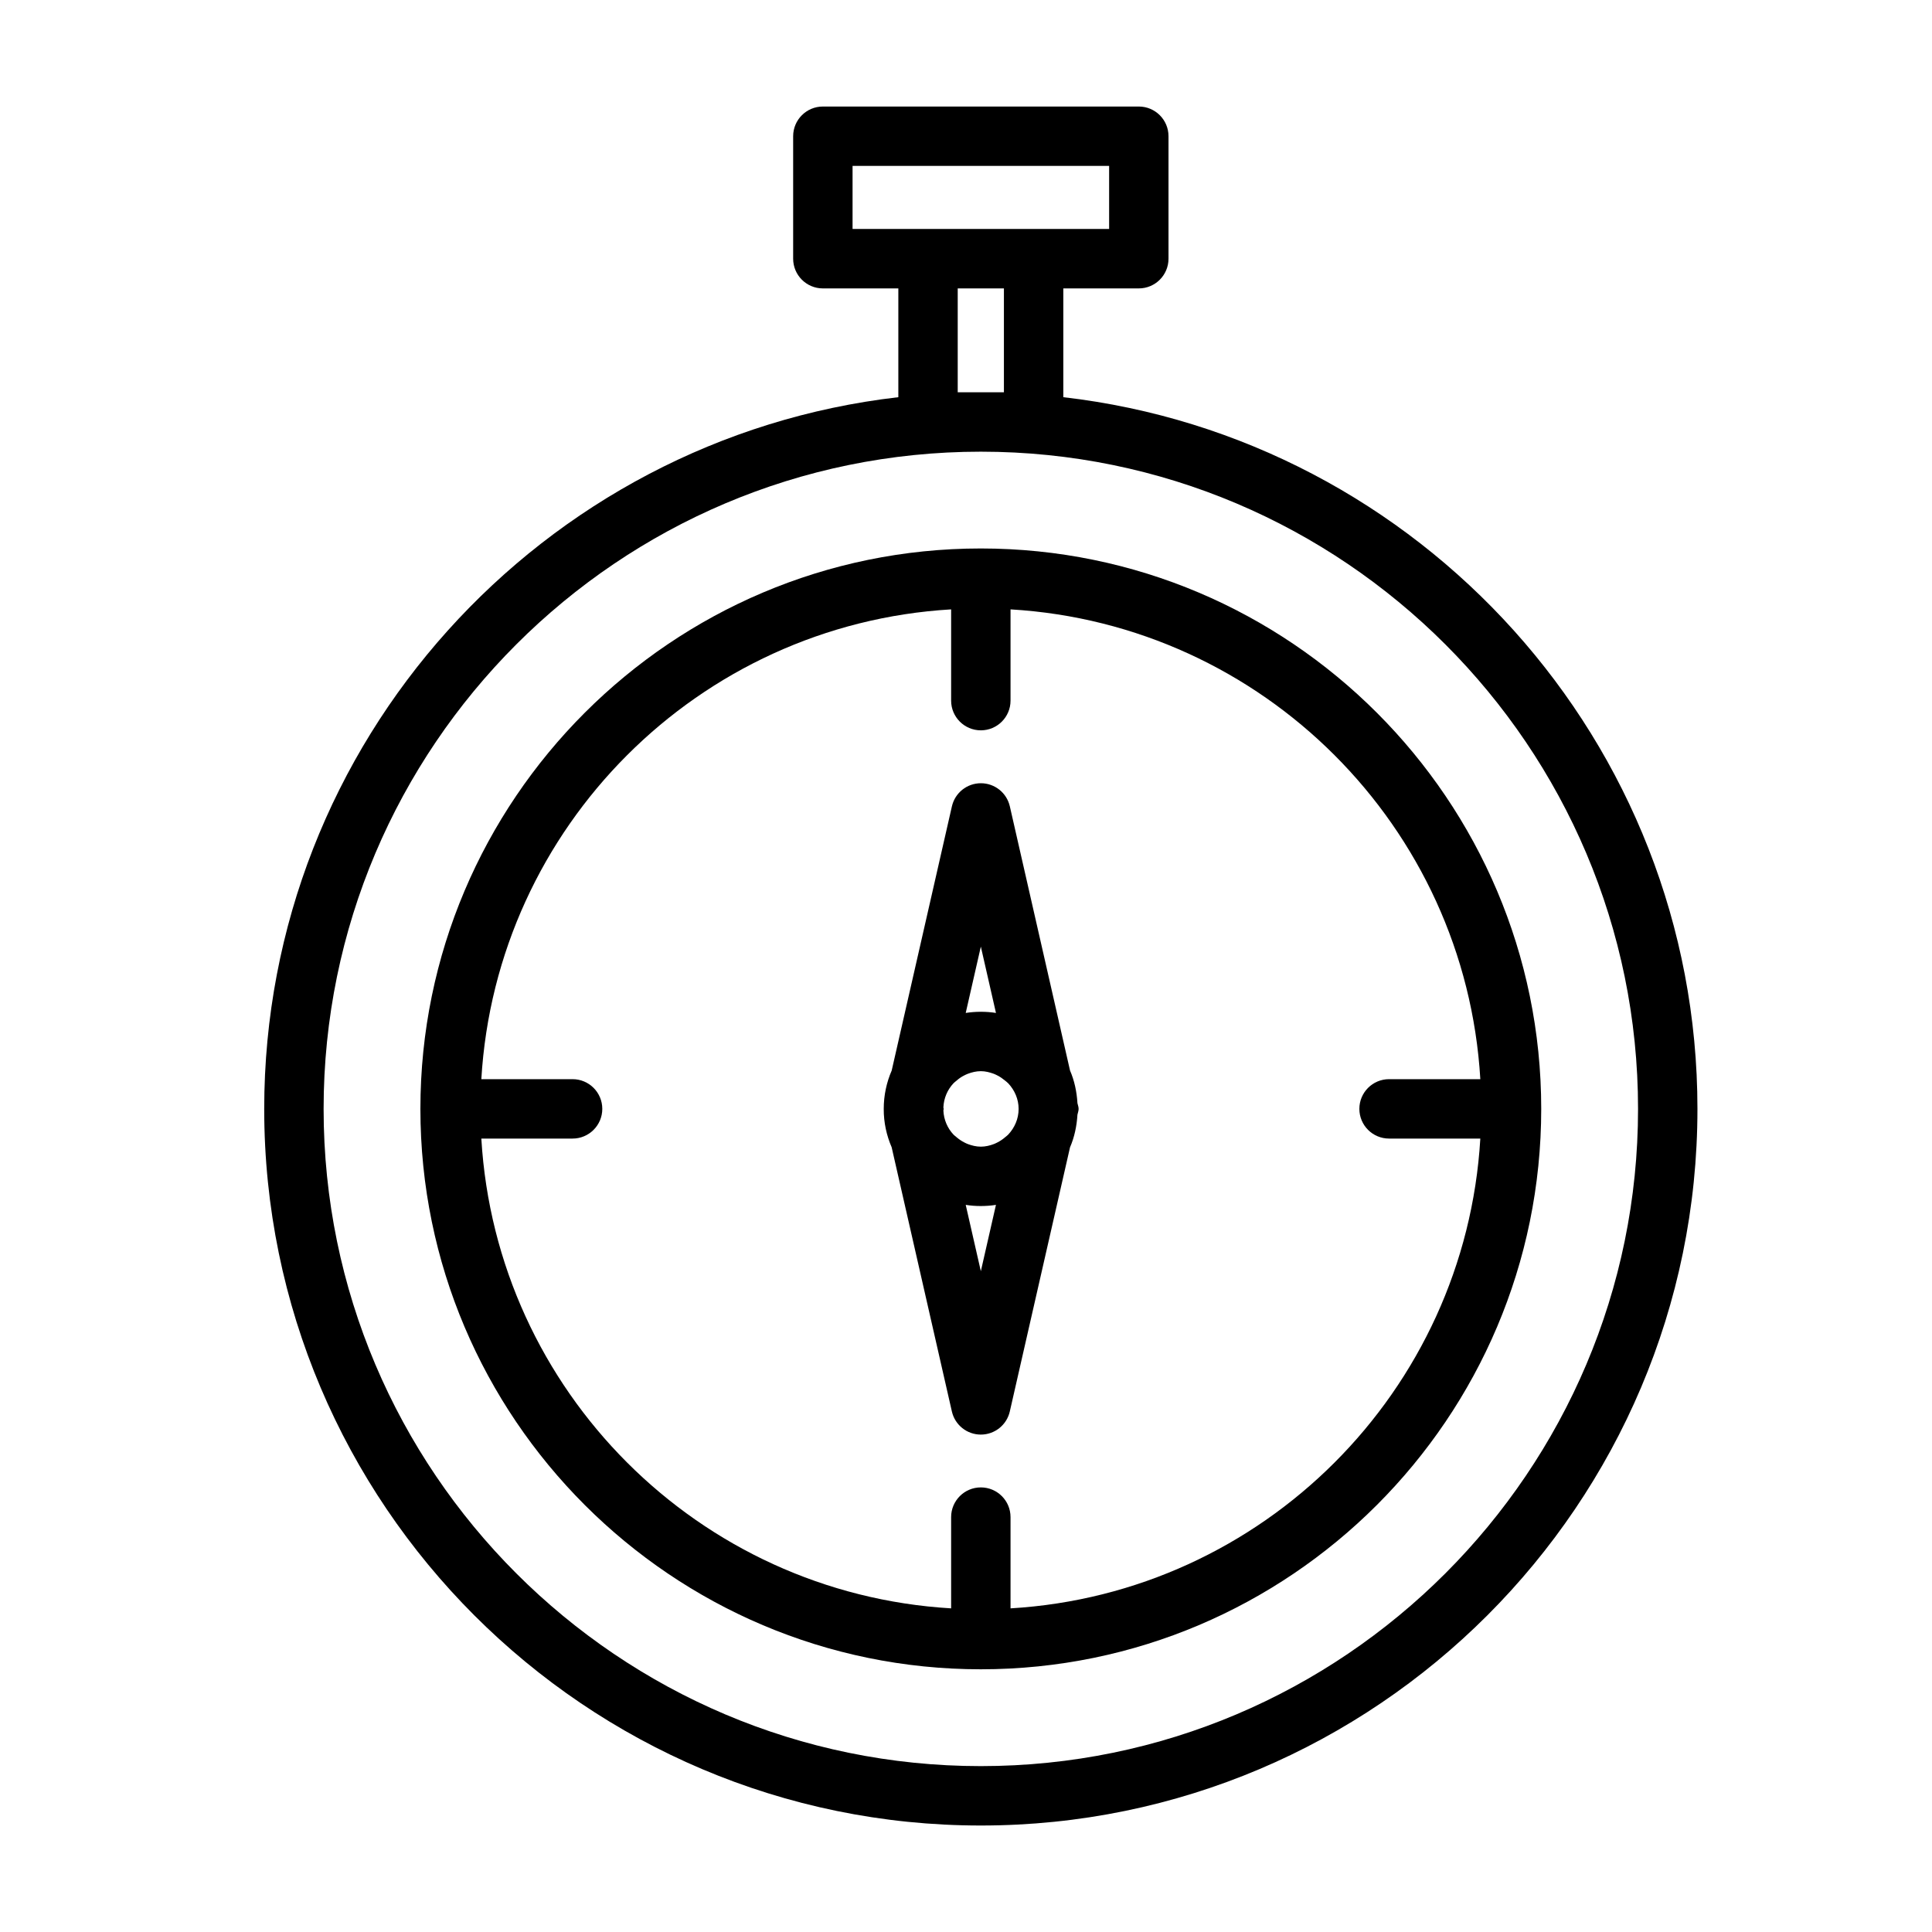
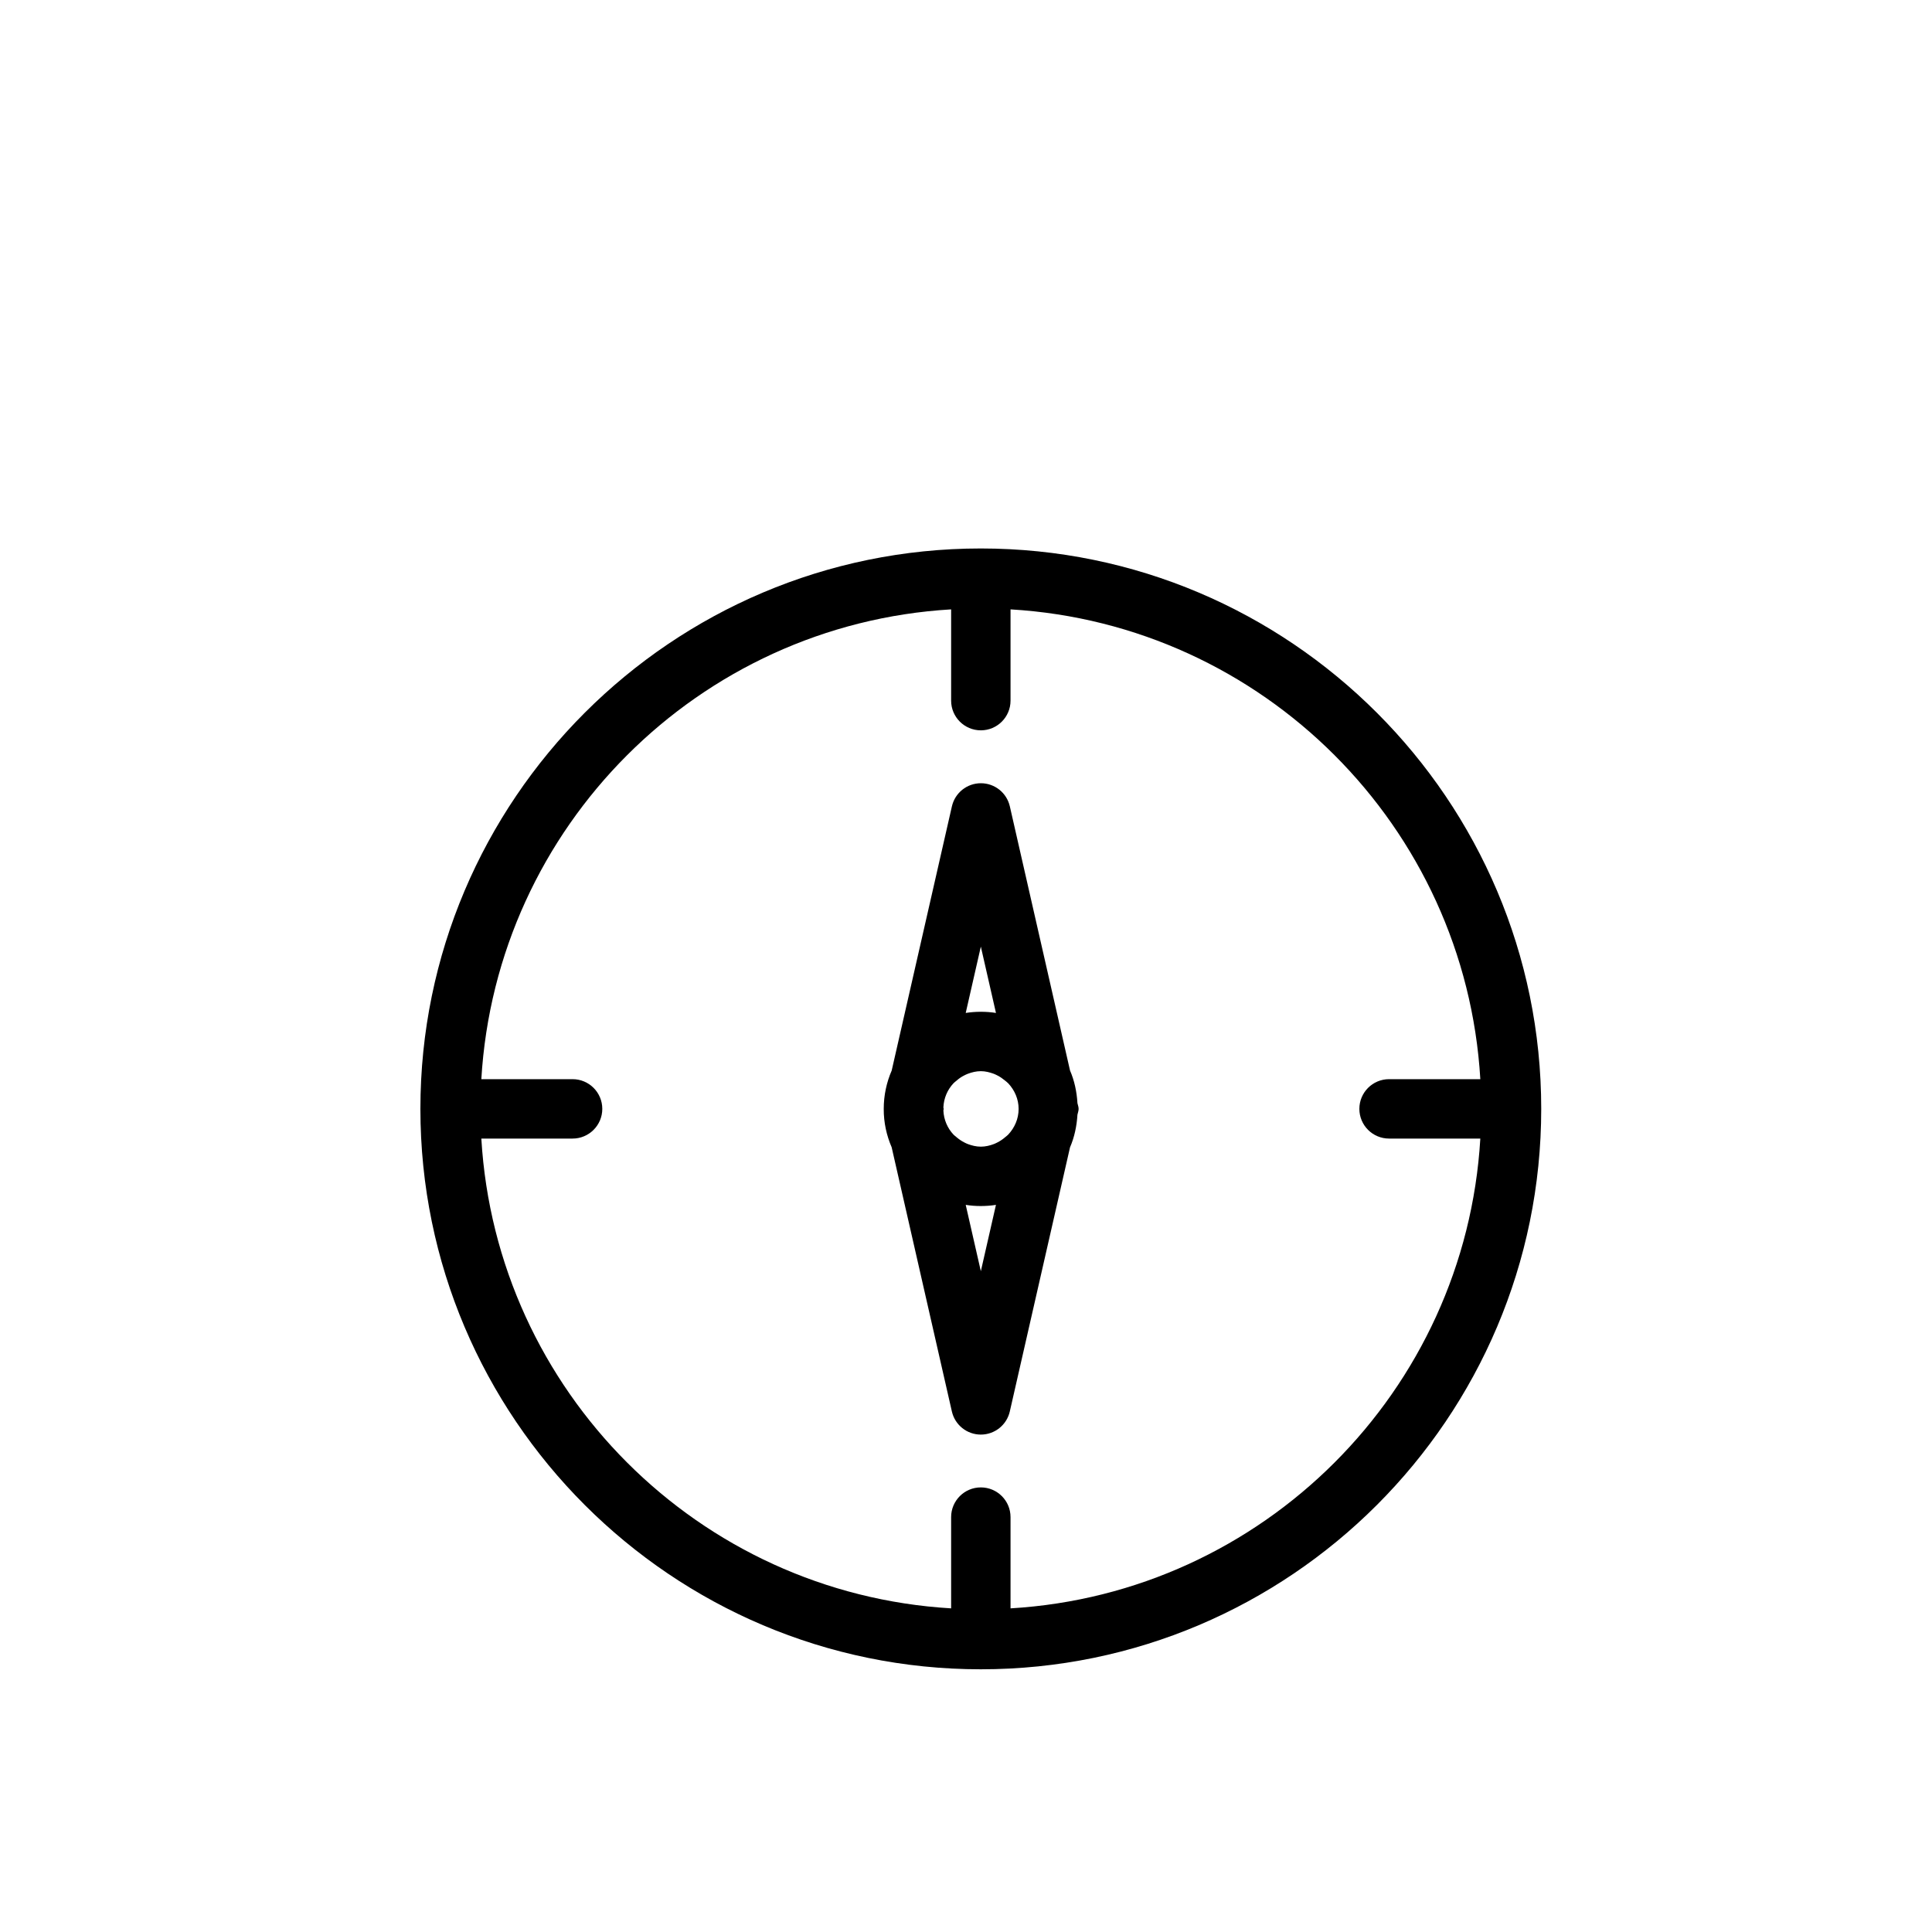
<svg xmlns="http://www.w3.org/2000/svg" fill="#000000" width="800px" height="800px" version="1.1" viewBox="144 144 512 512">
  <g>
    <path d="m380.3 448.04 15.957 70.016c0.82 3.582 4 6.125 7.676 6.125 3.676 0 6.856-2.543 7.676-6.125l15.957-69.996c1.156-2.676 1.785-5.606 1.969-8.66 0.102-0.512 0.309-0.984 0.309-1.527 0-0.543-0.203-1.016-0.309-1.527-0.18-3.055-0.812-5.984-1.969-8.66l-15.949-69.996c-0.82-3.582-4-6.125-7.676-6.125-3.676 0-6.856 2.543-7.676 6.125l-15.957 70.016c-1.355 3.125-2.109 6.559-2.109 10.172-0.016 3.606 0.75 7.039 2.102 10.164zm19.25-19.051c0.301-0.148 0.598-0.301 0.914-0.418 1.086-0.41 2.242-0.699 3.473-0.699 1.203 0 2.332 0.301 3.402 0.684 0.371 0.141 0.723 0.316 1.07 0.496 0.668 0.348 1.281 0.77 1.859 1.25 0.324 0.277 0.668 0.512 0.961 0.828 1.652 1.785 2.715 4.125 2.715 6.746 0 2.637-1.07 5-2.746 6.793-0.242 0.27-0.535 0.457-0.805 0.691-0.637 0.551-1.324 1.023-2.078 1.402-0.301 0.148-0.59 0.301-0.906 0.418-1.086 0.41-2.242 0.699-3.473 0.699-1.227 0-2.387-0.293-3.473-0.699-0.316-0.117-0.605-0.27-0.906-0.418-0.754-0.379-1.441-0.859-2.078-1.402-0.27-0.234-0.559-0.434-0.805-0.691-1.582-1.691-2.566-3.93-2.668-6.398 0.008-0.133 0.078-0.25 0.078-0.387 0-0.133-0.07-0.25-0.078-0.387 0.102-2.473 1.078-4.699 2.66-6.398 0.242-0.27 0.543-0.465 0.812-0.699 0.637-0.562 1.32-1.043 2.07-1.41zm4.383 51.891-4.008-17.578c1.281 0.203 2.598 0.309 3.922 0.309 0.031 0 0.055 0.008 0.086 0.008s0.055-0.008 0.086-0.008c1.316-0.008 2.637-0.102 3.922-0.309zm0-86.016 4.008 17.578c-1.281-0.203-2.598-0.309-3.922-0.309-0.031 0-0.055-0.008-0.086-0.008s-0.055 0.008-0.086 0.008c-1.316 0.008-2.637 0.102-3.922 0.309z" />
    <path d="m403.93 586.38c81.895 0 148.51-66.621 148.51-148.52 0-81.895-66.621-148.51-148.51-148.51-81.891-0.004-148.52 66.617-148.52 148.51 0 81.891 66.629 148.52 148.52 148.52zm-7.871-280.89v24.184c0 4.344 3.527 7.871 7.871 7.871 4.352 0 7.871-3.527 7.871-7.871v-24.184c66.922 3.953 120.54 57.574 124.5 124.5h-24.184c-4.352 0-7.871 3.527-7.871 7.871s3.519 7.871 7.871 7.871h24.184c-3.953 66.922-57.582 120.55-124.5 124.5v-24.184c0-4.344-3.519-7.871-7.871-7.871-4.344 0-7.871 3.527-7.871 7.871v24.184c-66.922-3.953-120.55-57.582-124.5-124.5h24.184c4.344 0 7.871-3.527 7.871-7.871s-3.527-7.871-7.871-7.871h-24.184c3.953-66.93 57.582-120.55 124.5-124.5z" />
-     <path d="m403.93 627.78c104.72 0 189.91-85.191 189.91-189.91 0-97.32-73.594-177.73-168.05-188.61v-28.828h20.004c4.352 0 7.871-3.527 7.871-7.871v-32.457c0-4.344-3.519-7.871-7.871-7.871h-83.73c-4.344 0-7.871 3.527-7.871 7.871v32.457c0 4.344 3.527 7.871 7.871 7.871h20.004v28.828c-94.457 10.887-168.05 91.293-168.05 188.61 0 104.72 85.191 189.91 189.91 189.91zm-33.992-439.81h67.992v16.711h-67.992zm27.867 59.984v-27.527h12.242v27.527zm6.125 15.746c96.039 0 174.17 78.129 174.17 174.17 0 96.039-78.129 174.17-174.17 174.17-96.039 0-174.17-78.129-174.17-174.17 0-96.039 78.129-174.17 174.17-174.17z" />
  </g>
</svg>